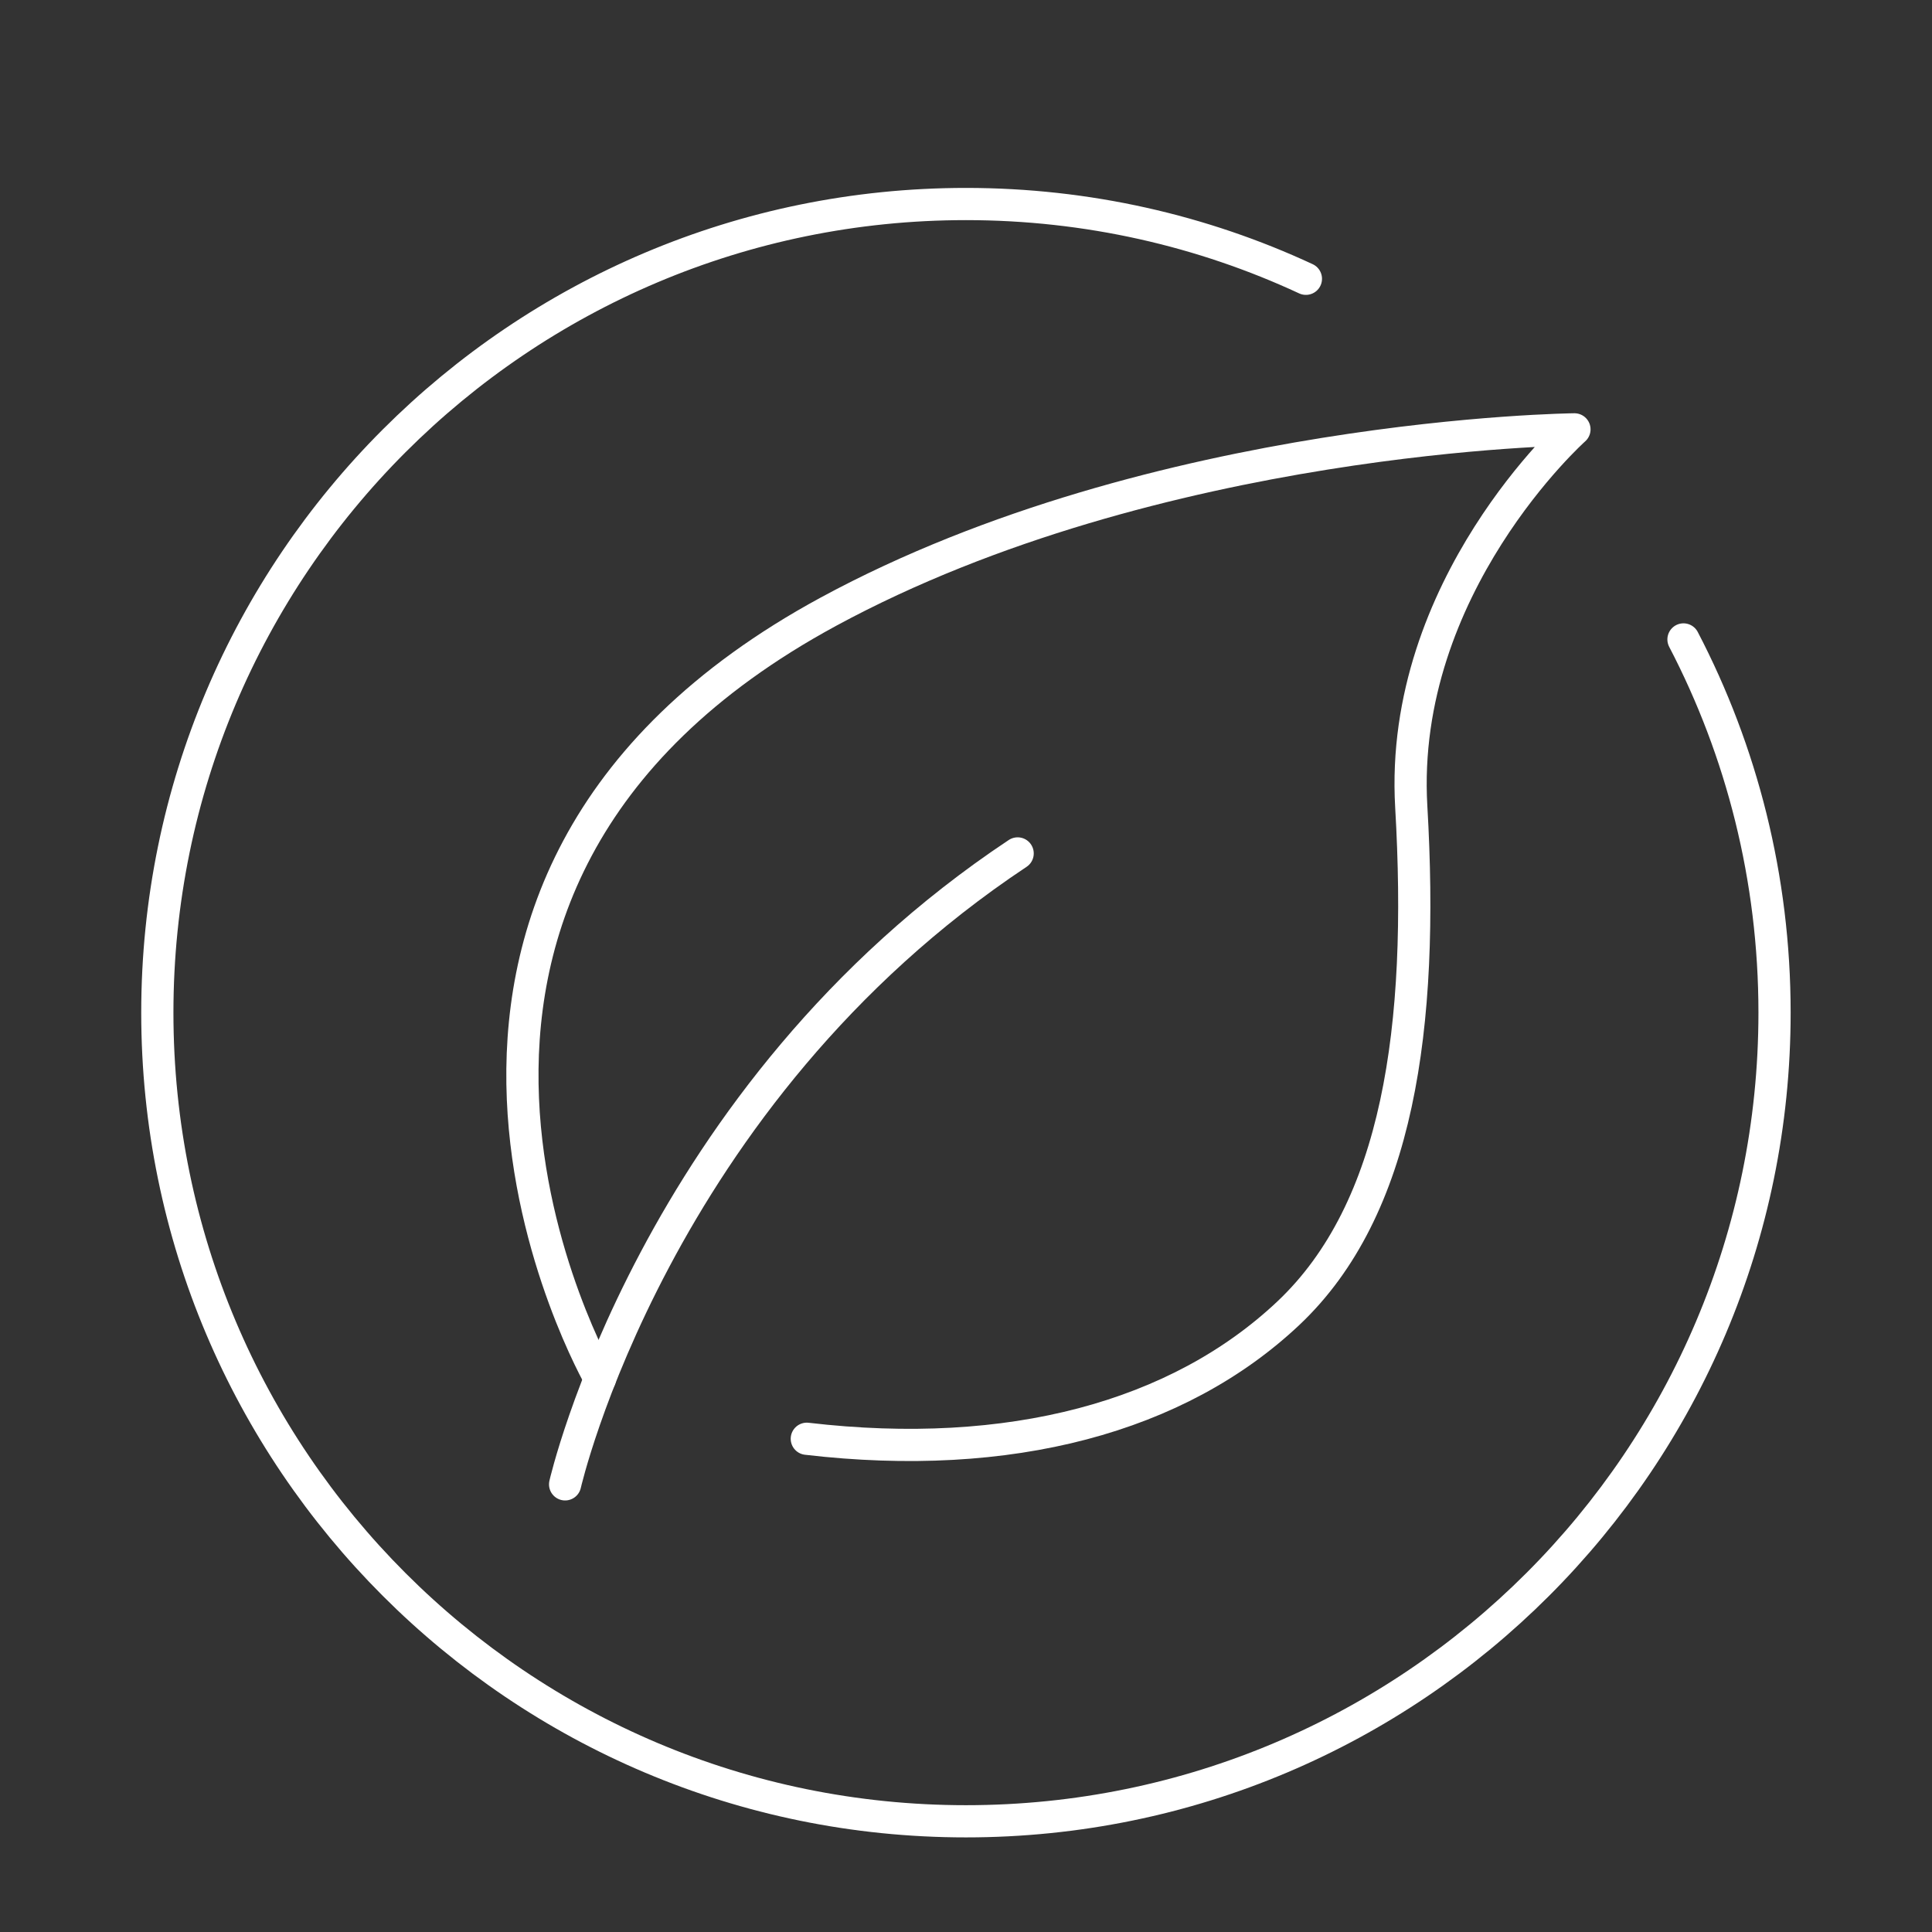
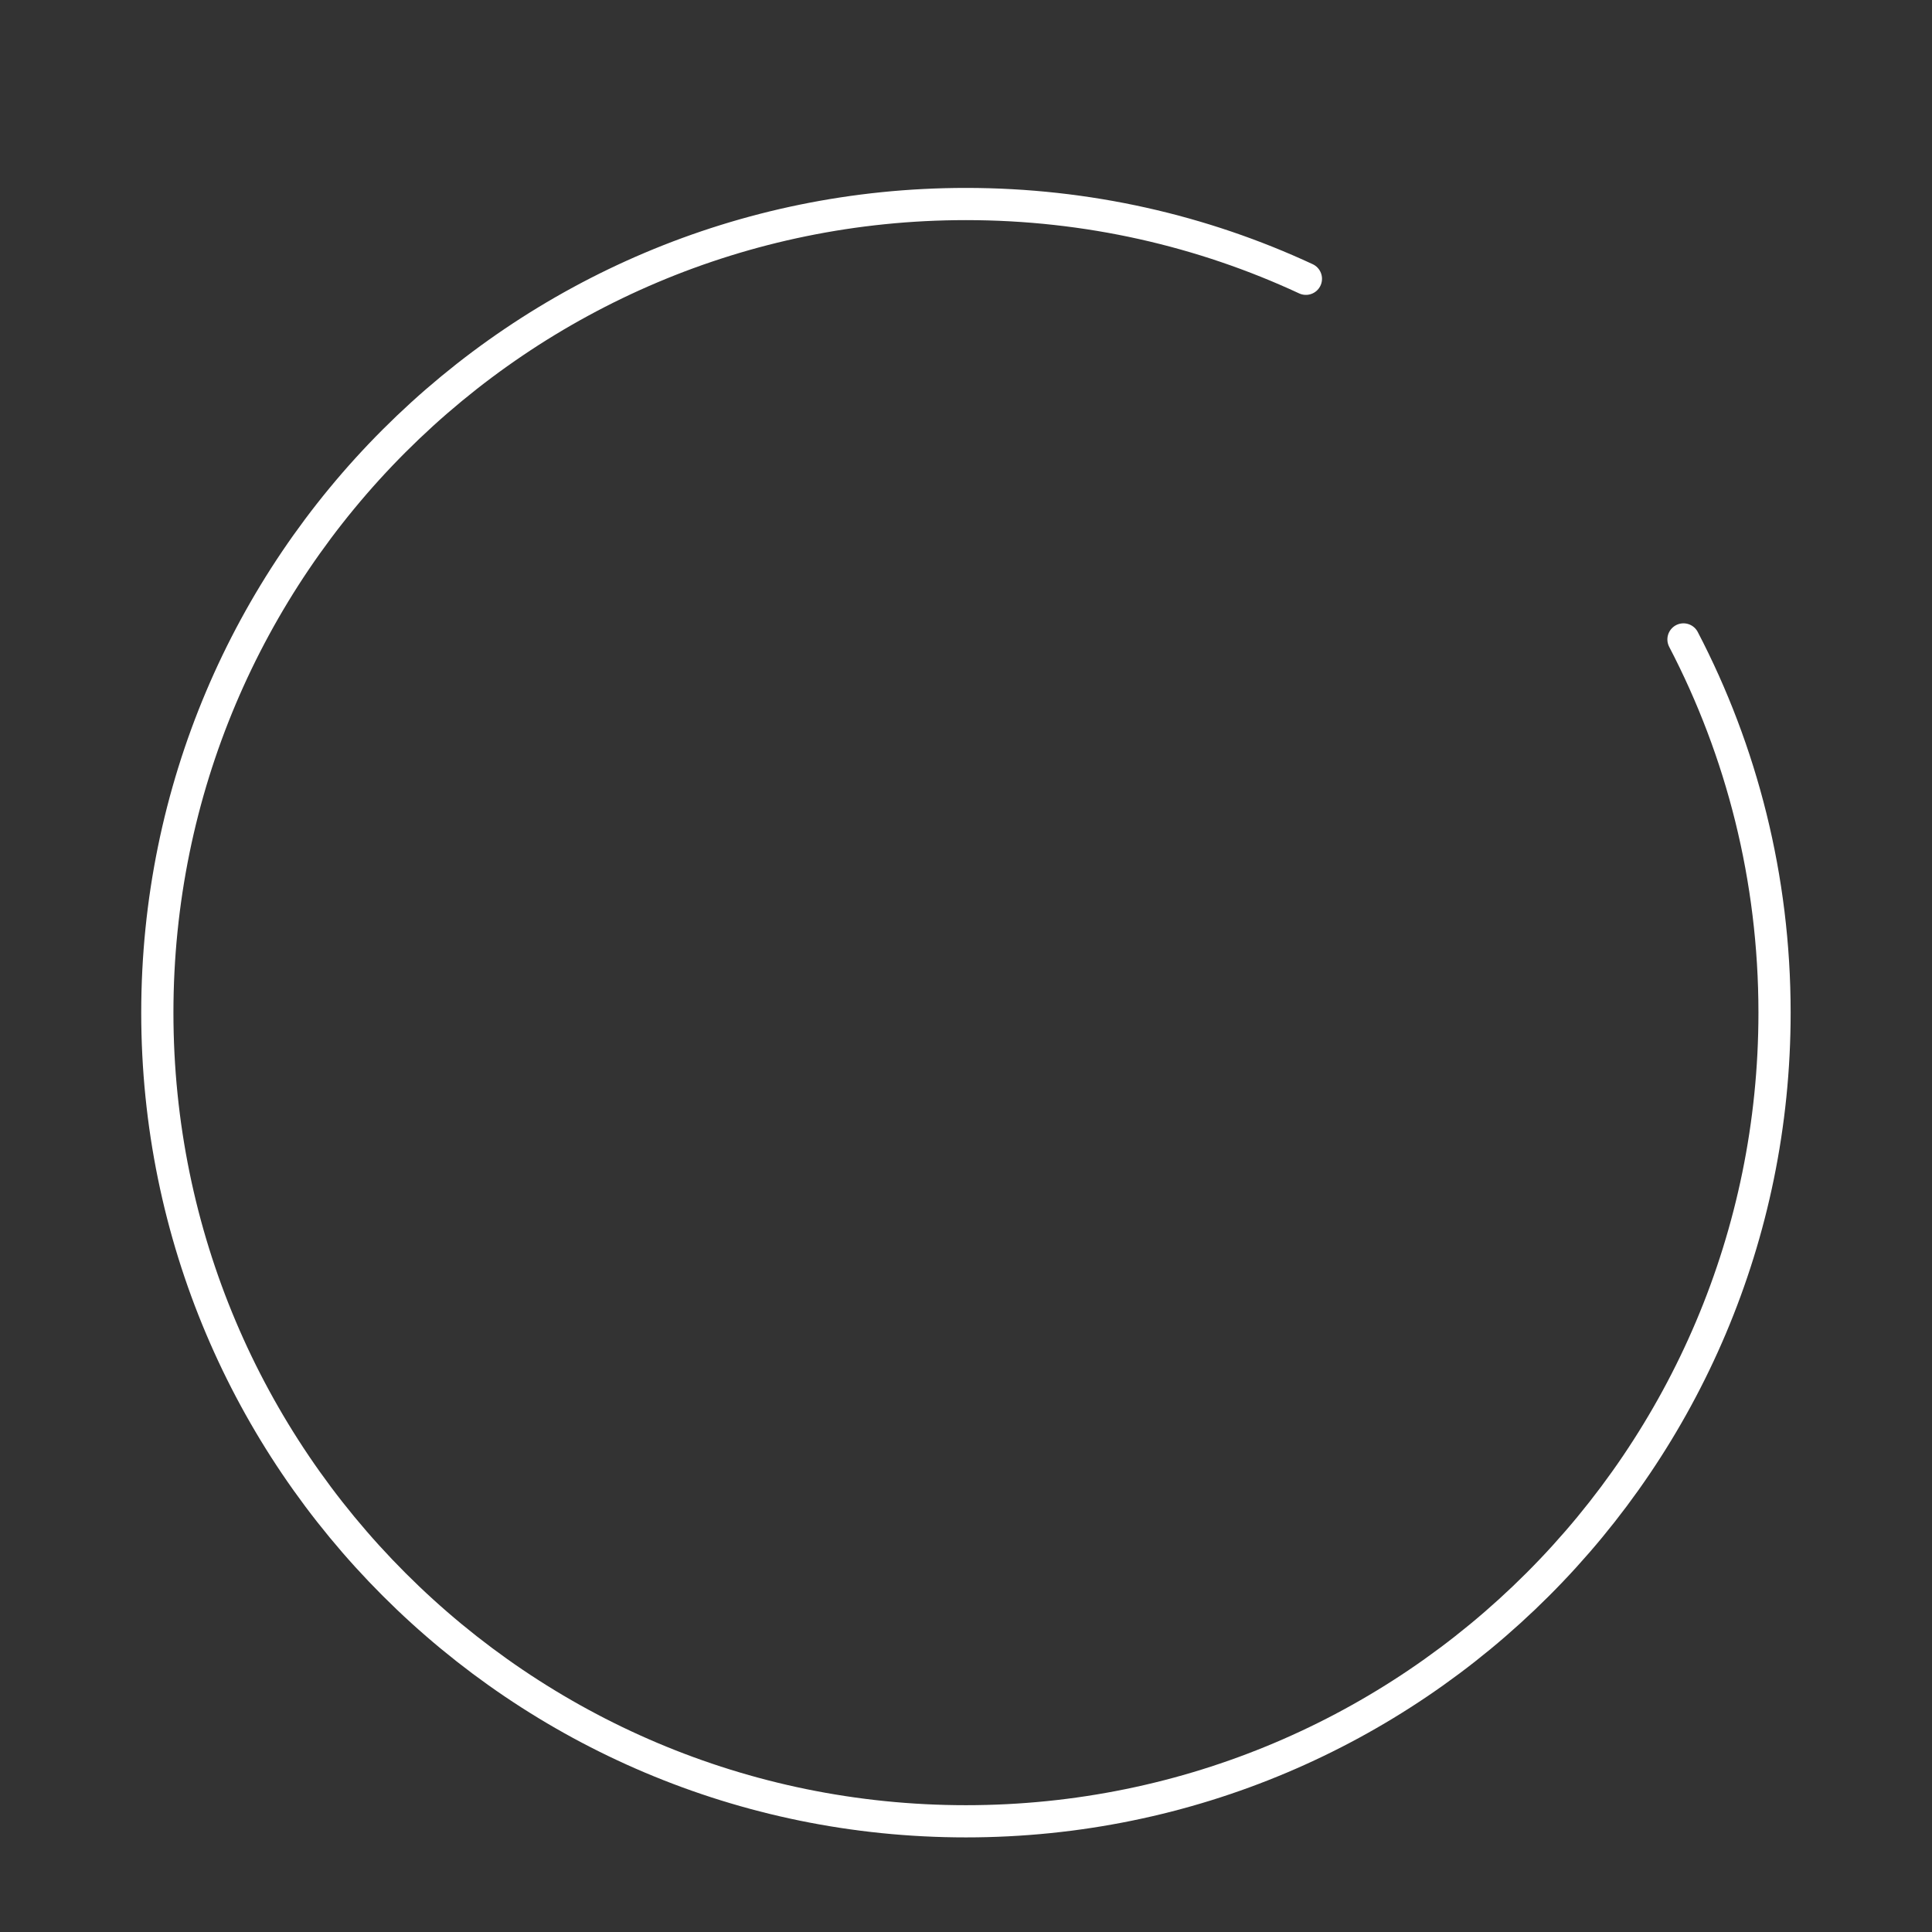
<svg xmlns="http://www.w3.org/2000/svg" id="Layer_1" version="1.1" viewBox="0 0 300 300">
  <rect x="0" y="0" width="300" height="300" fill="#333333" stroke="none" />
  <defs>
    <style>
      .st0, .st1, .st2 {
        fill: none;
      }

      .st1 {
        stroke-miterlimit: 10;
      }

      .st1, .st2 {
        stroke: #fff;
        stroke-linecap: round;
        stroke-width: 5px;
      }

      .st2 {
        stroke-linejoin: round;
      }
    </style>
  </defs>
-   <circle class="st0" cx="150" cy="150" r="148.07" />
  <path class="st1" d="M261.41,99.29c9.04,17.34,14.14,37.05,14.14,57.96,0,69.34-56.21,125.56-125.56,125.56S24.43,226.6,24.43,157.25,80.63,31.68,149.99,31.68c18.85,0,36.74,4.15,52.79,11.61" />
-   <path class="st1" d="M87.75,230.49s13.77-60.42,70.27-97.97" />
-   <path class="st2" d="M93.16,214.08s-43.73-76.17,35.48-119.1c51.02-27.64,115.84-28.31,115.84-28.31,0,0-27.32,24.35-25.34,58.59,1.99,34.23-1.99,62.53-19.09,78.66-17.11,16.13-43.23,23.18-74.77,19.49" />
</svg>